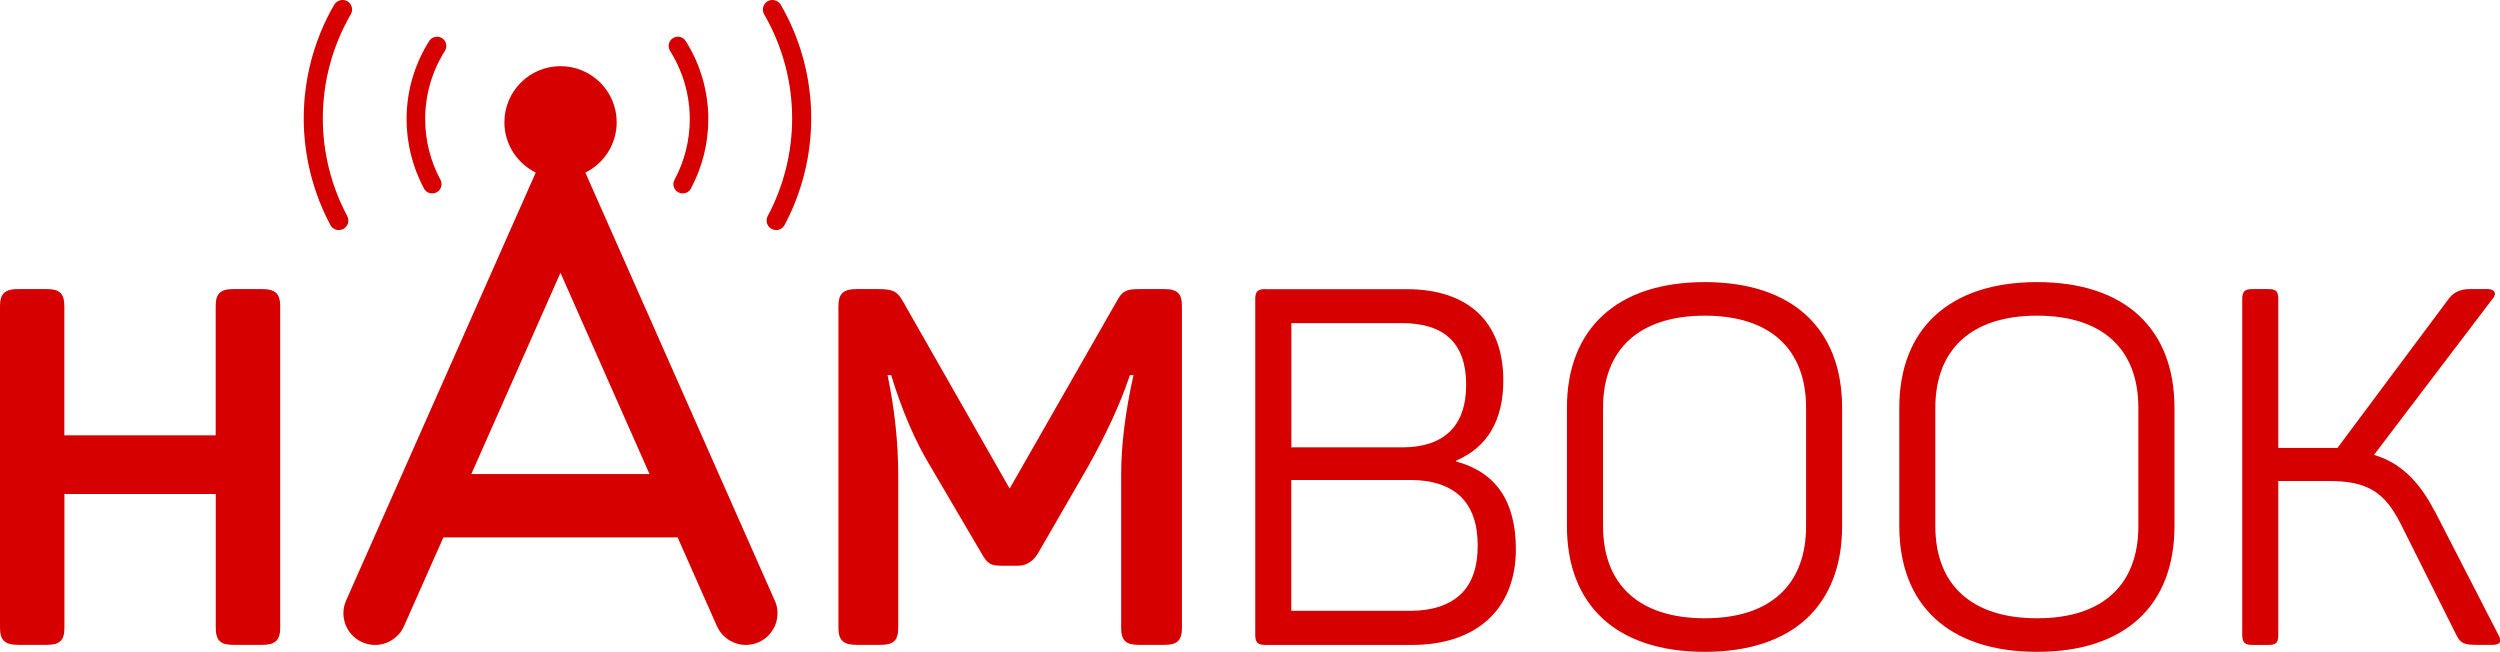
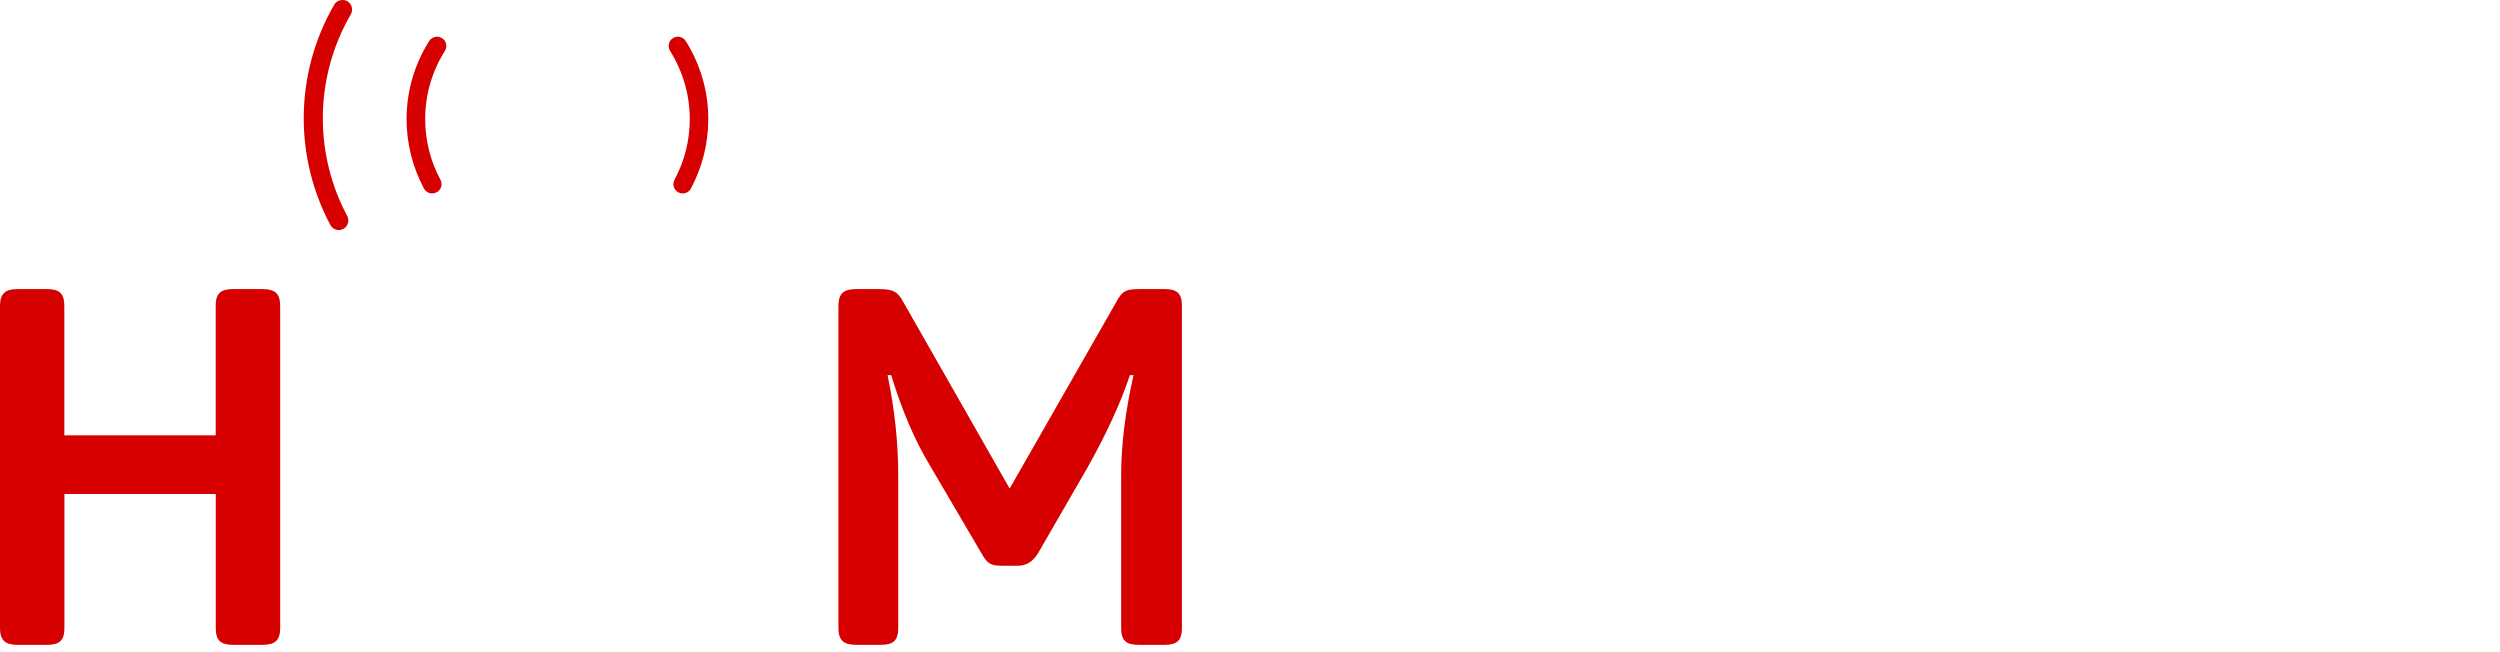
<svg xmlns="http://www.w3.org/2000/svg" id="svg1" baseProfile="tiny" version="1.2" viewBox="0 0 314.34 81.96">
  <path id="path1" d="M29.31,36.35c-1.61,0-2.19.56-2.19,2.14v16.25H8.09v-16.25c0-1.58-.58-2.14-2.19-2.14h-3.66C.64,36.35,0,36.91,0,38.49v40.45C0,80.52.64,81.08,2.25,81.08h3.66c1.61,0,2.19-.56,2.19-2.14v-16.83h19.03v16.83c0,1.58.58,2.14,2.19,2.14h3.66c1.61,0,2.25-.56,2.25-2.14v-40.45c0-1.58-.64-2.14-2.25-2.14h-3.66Z" fill="#d60000" />
  <path id="path3" d="M143.27,36.35c-1.73,0-2.19.25-2.95,1.69l-13.37,23.39-13.37-23.45c-.7-1.31-1.28-1.63-3.08-1.63h-2.83c-1.61,0-2.25.56-2.25,2.14v40.45c0,1.58.64,2.14,2.25,2.14h3.08c1.61,0,2.19-.56,2.19-2.14v-19.16c0-4.09-.45-8.33-1.34-12.61h.45c1.34,4.36,2.95,8.2,4.94,11.47l6.44,10.97c.7,1.27,1.16,1.52,2.5,1.52h2.06c1.03,0,1.86-.5,2.5-1.52l6.3-10.91c2.25-4.03,4.06-7.87,5.28-11.53h.45c-1.03,4.61-1.55,8.77-1.55,12.55v19.22c0,1.58.58,2.14,2.19,2.14h3.28c1.59,0,2.17-.56,2.17-2.14v-40.45c0-1.58-.58-2.14-2.17-2.14h-3.16Z" fill="#d60000" />
-   <path id="path5" d="M159.08,36.35c-.94,0-1.25.31-1.25,1.25v42.22c0,.95.31,1.27,1.25,1.27h18.47c8,0,13.05-4.41,13.05-12.03,0-6.05-2.53-9.7-7.5-11.03v-.12c3.97-1.7,5.92-5.11,5.92-10.08,0-7.37-4.41-11.47-12.16-11.47h-17.78ZM184.35,48.38c0,5.23-2.83,7.87-8.06,7.87h-13.92v-15.62h13.92c5.36,0,8.06,2.58,8.06,7.75ZM183.66,74.72c-1.45,1.37-3.59,2.08-6.3,2.08h-15v-16.45h15c2.7,0,4.84.7,6.3,2.08,1.45,1.45,2.14,3.47,2.14,6.17s-.69,4.73-2.14,6.12ZM197.02,66.15c0,9.89,6.17,15.81,17.33,15.81s17.27-5.92,17.27-15.81v-14.87c0-9.89-6.17-15.81-17.27-15.81s-17.33,5.92-17.33,15.81v14.87ZM227.09,66.15c0,7.37-4.48,11.59-12.73,11.59s-12.8-4.22-12.8-11.59v-14.87c0-7.36,4.55-11.59,12.8-11.59s12.73,4.23,12.73,11.59v14.87ZM238.81,66.15c0,9.89,6.17,15.81,17.33,15.81s17.27-5.92,17.27-15.81v-14.87c0-9.89-6.17-15.81-17.27-15.81s-17.33,5.92-17.33,15.81v14.87ZM268.87,66.15c0,7.37-4.48,11.59-12.73,11.59s-12.8-4.22-12.8-11.59v-14.87c0-7.36,4.55-11.59,12.8-11.59s12.73,4.23,12.73,11.59v14.87ZM306.11,64.26c-1.95-3.84-4.47-6.17-7.62-7.06l14.94-19.66c.5-.56.31-1.19-.62-1.19h-2.27c-1.14,0-1.95.37-2.53,1.06l-14.11,18.91h-7.44v-18.72c0-.94-.25-1.25-1.2-1.25h-2.08c-.94,0-1.25.31-1.25,1.25v42.22c0,.95.31,1.27,1.25,1.27h2.08c.95,0,1.2-.31,1.2-1.27v-19.34h6.42c4.86,0,7,1.45,9.02,5.48l7,13.98c.5.95.94,1.14,2.52,1.14h2.02c.95,0,1.14-.44.69-1.27l-8-15.56Z" fill="#d60000" />
-   <path id="path7" d="M59.26,59.61l11.21-25.31,11.2,25.31h-22.41ZM97.41,75.5l-23.81-53.8c2.33-1.15,3.94-3.55,3.94-6.33,0-3.9-3.16-7.05-7.06-7.05s-7.06,3.15-7.06,7.05c0,2.78,1.61,5.17,3.94,6.33l-23.84,53.8c-.89,2.01.02,4.36,2.03,5.25,2.01.89,4.36-.02,5.25-2.03l4.95-11.15h29.45l4.94,11.15c.66,1.48,2.11,2.37,3.64,2.37.54,0,1.09-.11,1.61-.34,2.01-.89,2.92-3.24,2.03-5.25" fill="#d60000" />
  <path id="path9" d="M42.02.59c.32-.55,1.09-.76,1.65-.44.58.34.77,1.08.44,1.65-2.3,3.96-3.52,8.48-3.52,13.08,0,4.28,1.06,8.53,3.07,12.28.15.29.18.61.09.92-.1.31-.3.56-.59.71-.17.09-.37.14-.56.14-.45,0-.85-.25-1.06-.64-2.19-4.1-3.35-8.74-3.35-13.42,0-5.02,1.33-9.97,3.84-14.29" fill="#d60000" />
  <path id="path11" d="M54.36,24.32c.19,0,.38-.05.55-.14.56-.31.78-1.01.47-1.58-1.26-2.33-1.92-4.96-1.92-7.62,0-3.04.85-6,2.48-8.58.34-.55.18-1.27-.37-1.61-.54-.34-1.26-.18-1.61.37-1.86,2.95-2.84,6.34-2.84,9.82,0,3.04.76,6.06,2.19,8.73.21.39.61.61,1.03.61" fill="#d60000" />
-   <path id="path13" d="M98.17.59c-.32-.55-1.09-.76-1.65-.44-.58.34-.77,1.08-.44,1.65,2.3,3.96,3.52,8.48,3.52,13.08,0,4.28-1.06,8.53-3.07,12.28-.15.29-.18.61-.09.92.1.31.3.56.59.71.17.09.37.14.56.14.45,0,.85-.25,1.06-.64,2.19-4.1,3.35-8.74,3.35-13.42,0-5.02-1.33-9.97-3.84-14.29" fill="#d60000" />
  <path id="path15" d="M85.83,24.32c-.19,0-.38-.05-.55-.14-.56-.31-.78-1.01-.47-1.58,1.26-2.33,1.92-4.96,1.92-7.62,0-3.04-.86-6-2.48-8.58-.34-.55-.18-1.27.37-1.61.54-.34,1.26-.18,1.6.37,1.86,2.95,2.84,6.34,2.84,9.82,0,3.04-.76,6.06-2.19,8.73-.21.39-.61.61-1.03.61" fill="#d60000" />
</svg>